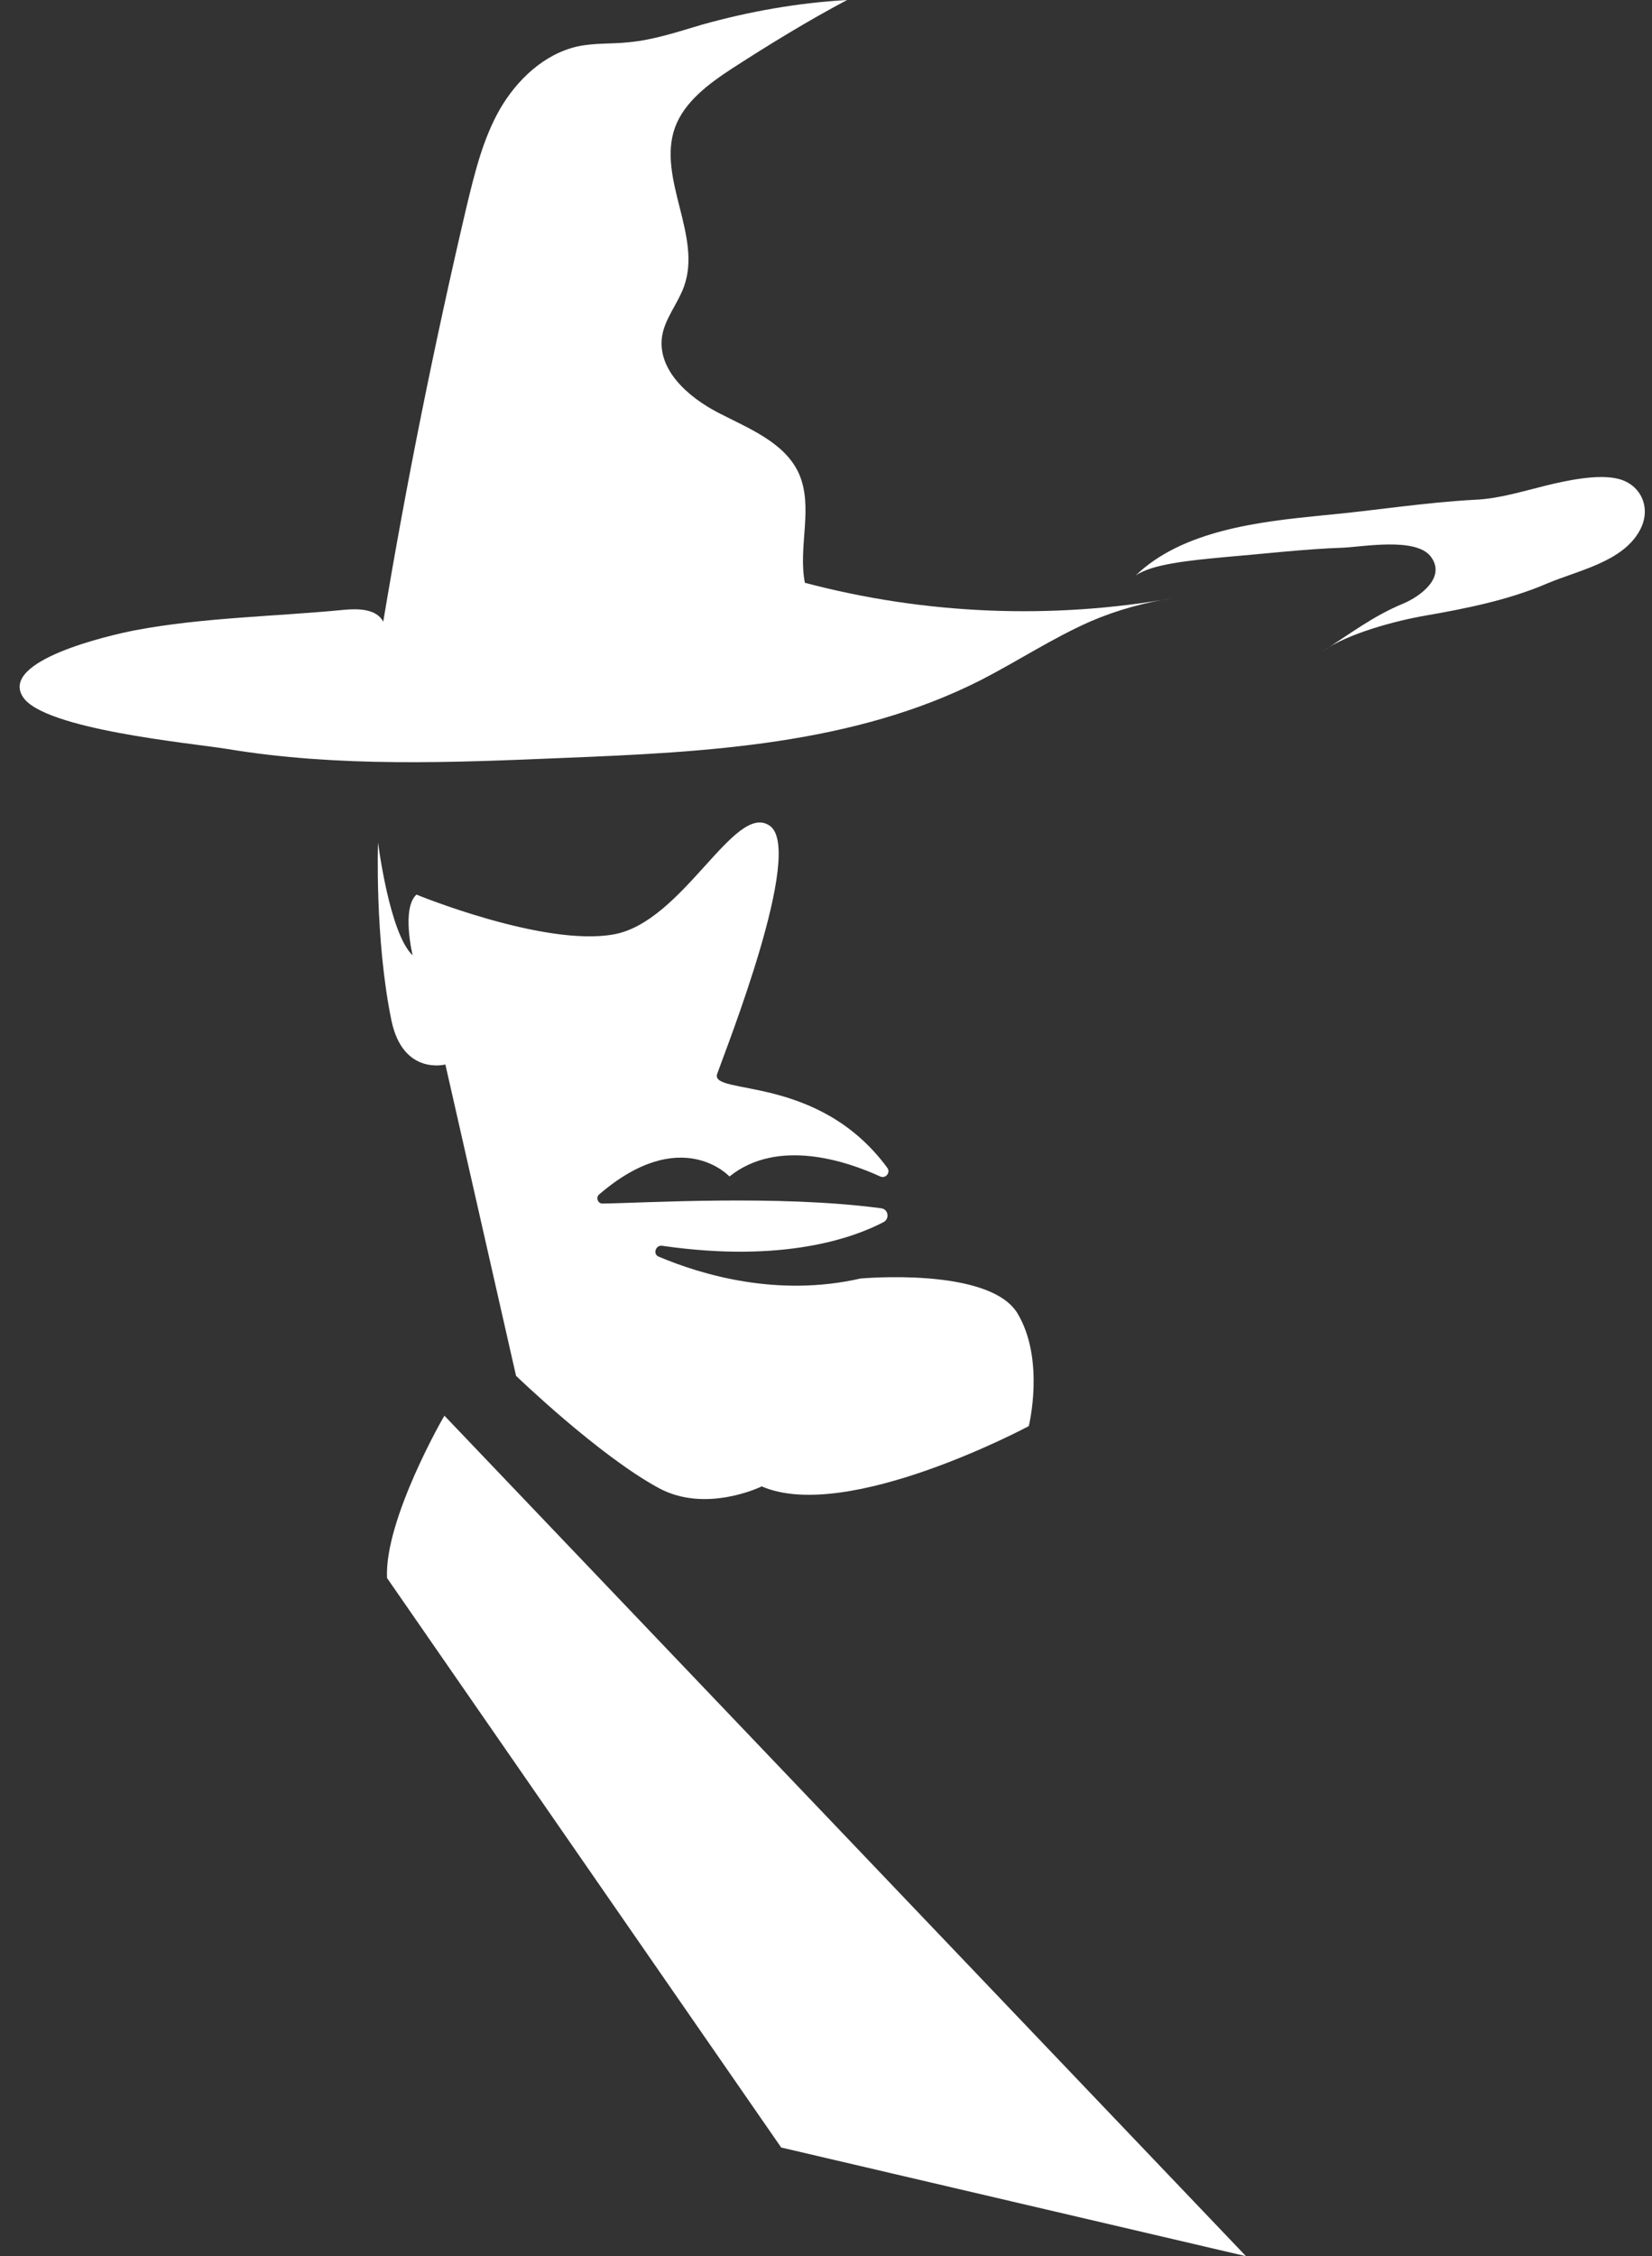
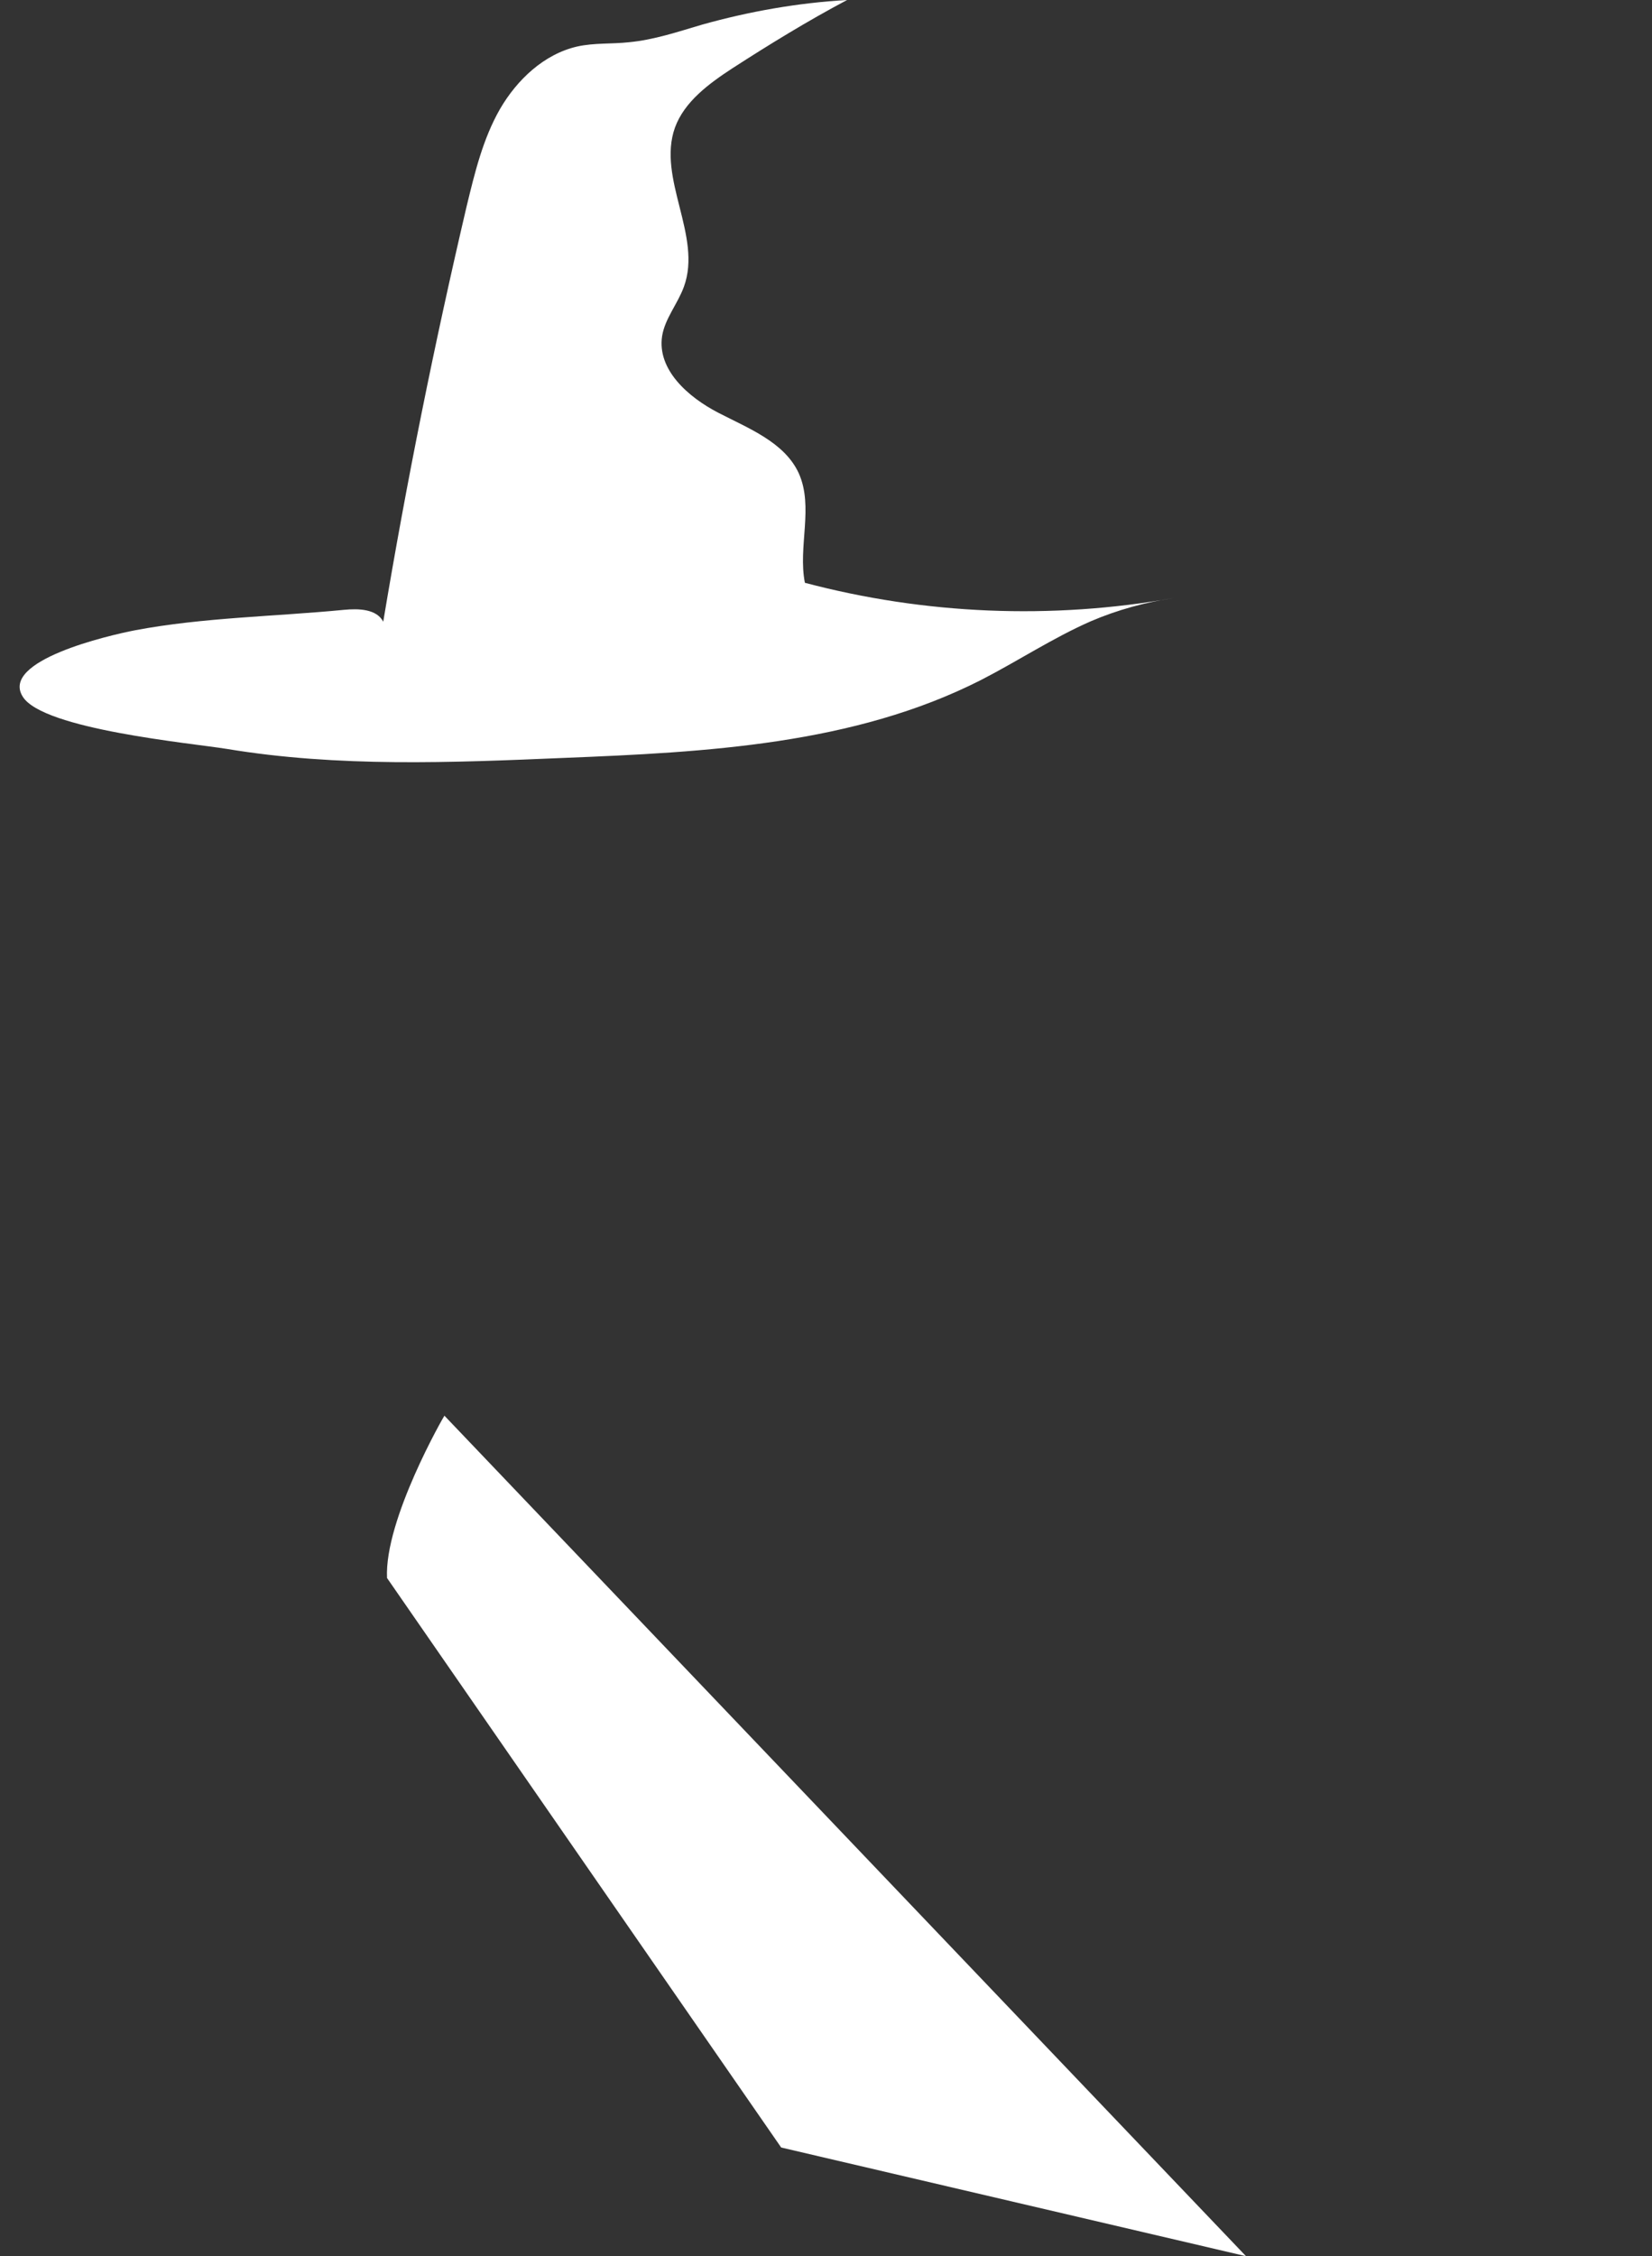
<svg xmlns="http://www.w3.org/2000/svg" height="475.4" preserveAspectRatio="xMidYMid meet" version="1.0" viewBox="734.5 369.3 348.3 475.4" width="348.3" zoomAndPan="magnify">
  <rect x="734.5" y="369.3" width="348.3" height="475.4" fill="#333333" stroke="none" />
  <g>
    <g>
      <g>
        <g>
          <g id="change1_4">
            <path d="M807,497.8c3.1-0.3,6.9-0.2,8.3,2.5c4.9-29.4,10.8-58.6,17.6-87.6c1.7-7,3.4-14.1,7-20.4 c3.6-6.2,9.3-11.6,16.3-13.2c3.6-0.8,7.3-0.5,10.9-0.9c5.3-0.5,10.3-2.2,15.4-3.7c10-2.8,20.2-4.6,30.6-5.2 c-8.3,4.4-16.3,9.3-24.2,14.4c-4.9,3.2-10.1,7-12.1,12.5c-3.8,10.7,5.8,22.8,1.9,33.5c-1.3,3.6-4,6.7-4.6,10.4 c-1.1,7.1,5.5,12.9,11.9,16.2s13.9,6.2,16.9,12.7c3.2,7.1-0.2,15.5,1.3,23.1c25.3,6.7,52,7.8,77.8,3.2 c-6,0.9-11.9,2.5-17.5,4.9c-8,3.5-15.4,8.4-23.2,12.4c-26.8,13.6-57.9,15.2-87.9,16.4c-23.7,1-47.6,2-71.1-1.9 c-7.4-1.2-38.7-4.1-43-11c-4.8-7.6,18-12.9,23.7-14C777.3,499.4,792.6,499.2,807,497.8z" fill="#fff" />
          </g>
        </g>
        <g>
          <g id="change1_1">
-             <path d="M973.9,490.6c9.9-9.6,26.3-11.4,39.4-12.7c11-1,21.2-2.7,32.2-3.3c5-0.2,10.1-1.8,15-3 c4.1-1,10.9-2.5,15.2-1.4c4.8,1.2,7.1,6.2,4.5,10.9c-3.6,6.6-13,8.4-19.4,11.1c-8.1,3.5-17.1,5.3-25.7,6.8 c-6.4,1.1-16.5,3.8-21.7,7.5c5.7-3.6,10.6-7.4,16.9-10c3.4-1.4,9.3-5.5,5.8-10c-3.2-4-14.1-2-18.4-1.8 c-8.4,0.3-16.7,1.3-25.1,2C985.1,487.4,977.2,488.2,973.9,490.6z" fill="#fff" />
-           </g>
+             </g>
        </g>
      </g>
      <g>
        <g>
          <g id="change1_2">
-             <path d="M814.2,546.8c0,0,2.4,19.2,7.3,23.8c0,0-2.4-9.9,0.8-12.8c0,0,26.8,11,41.5,8.4 c14.7-2.5,25.6-28.1,33-22.9s-9.4,47.4-11.1,52.3c-1.5,4.6,21.3-0.1,35.9,19.8c0.7,1-0.4,2.3-1.5,1.8c-7-3.2-21.6-8.2-31.8,0 c0,0-10.2-11.1-27.5,3.8c-0.7,0.6-0.3,1.9,0.7,1.9c8.7-0.1,37.2-1.9,58.8,1c1.5,0.2,1.8,2.2,0.5,2.9c-6.3,3.3-21.1,8.7-46.7,5 c-1.4-0.2-2,1.8-0.7,2.3c9,3.8,25,8.6,42.5,4.6c0,0,27.1-2.5,33.1,7.3c5.9,9.8,2.4,23.8,2.4,23.8s-38.3,20.5-56.3,12.7 c0,0-11.8,5.8-21.8,0.3c-12.7-6.9-30-23.6-30-23.6l-14.9-65.6c0,0-9,2.4-11.4-9.4C813.5,567.1,814.2,546.8,814.2,546.8z" fill="#fff" />
-           </g>
+             </g>
        </g>
        <g>
          <g id="change1_3">
            <path d="M816.1,701.8l83.1,120l98,22.9l-169-177.1C828.2,667.5,815.5,689.5,816.1,701.8z" fill="#fff" />
          </g>
        </g>
      </g>
    </g>
  </g>
</svg>